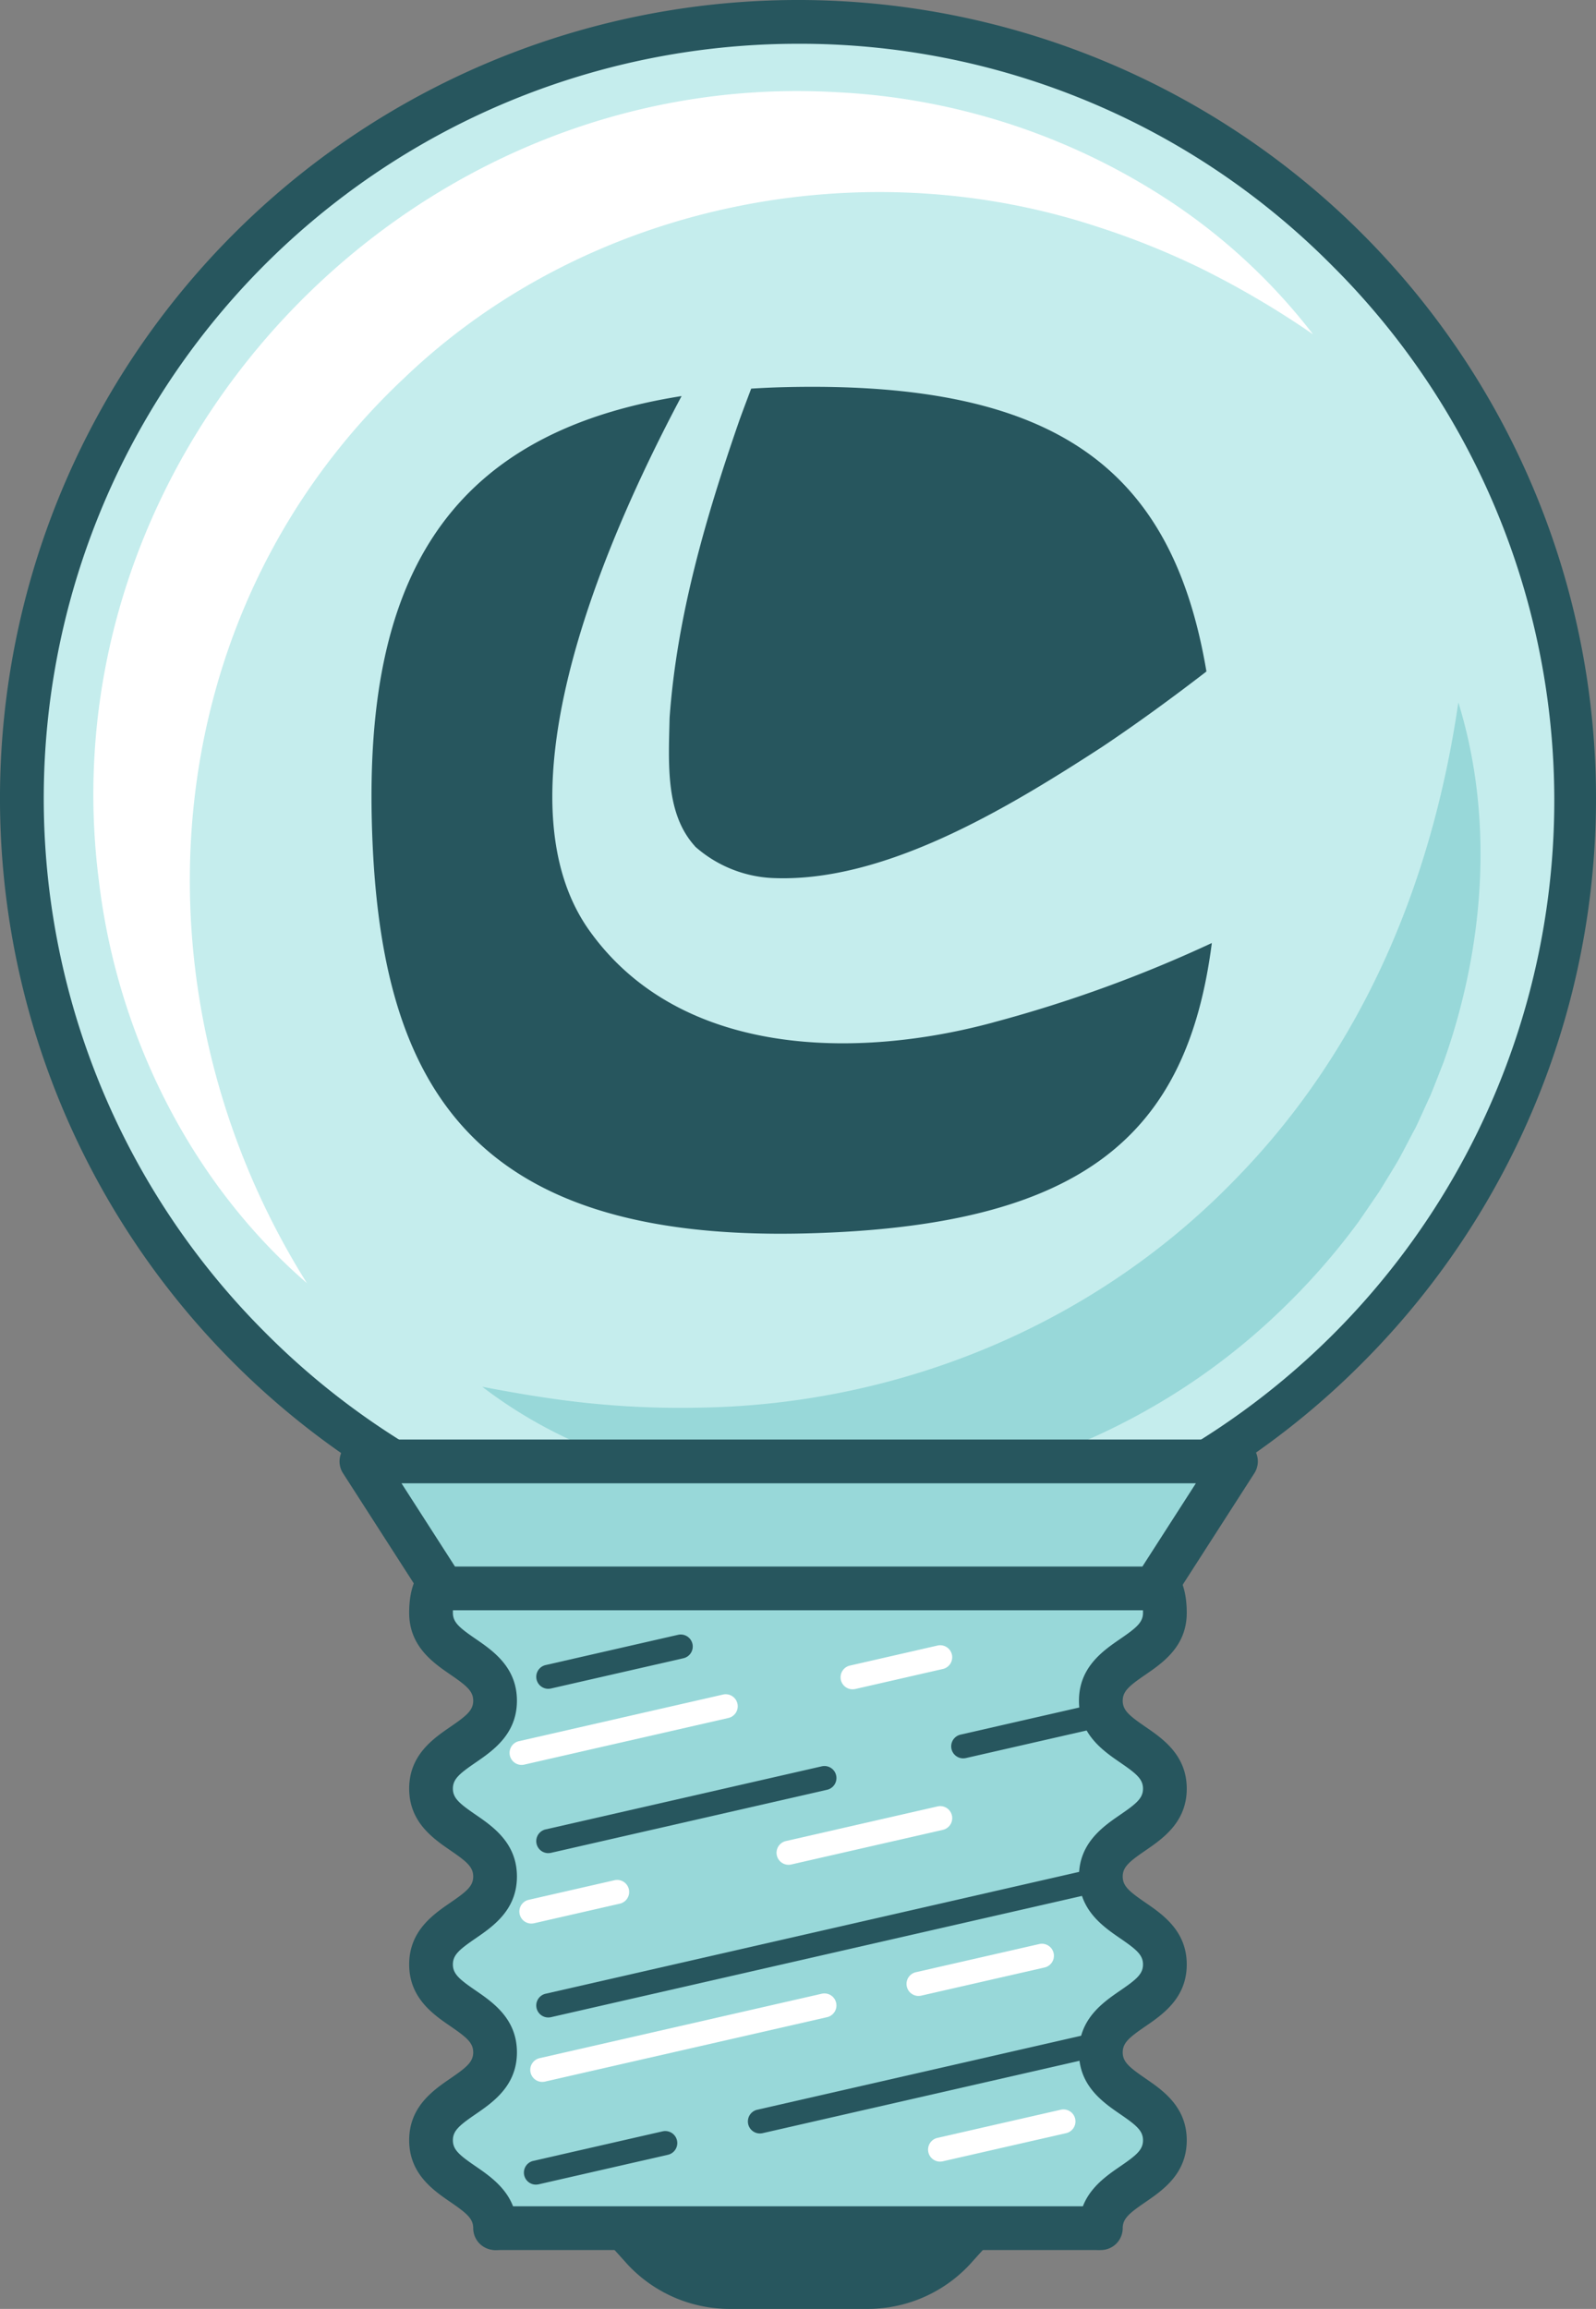
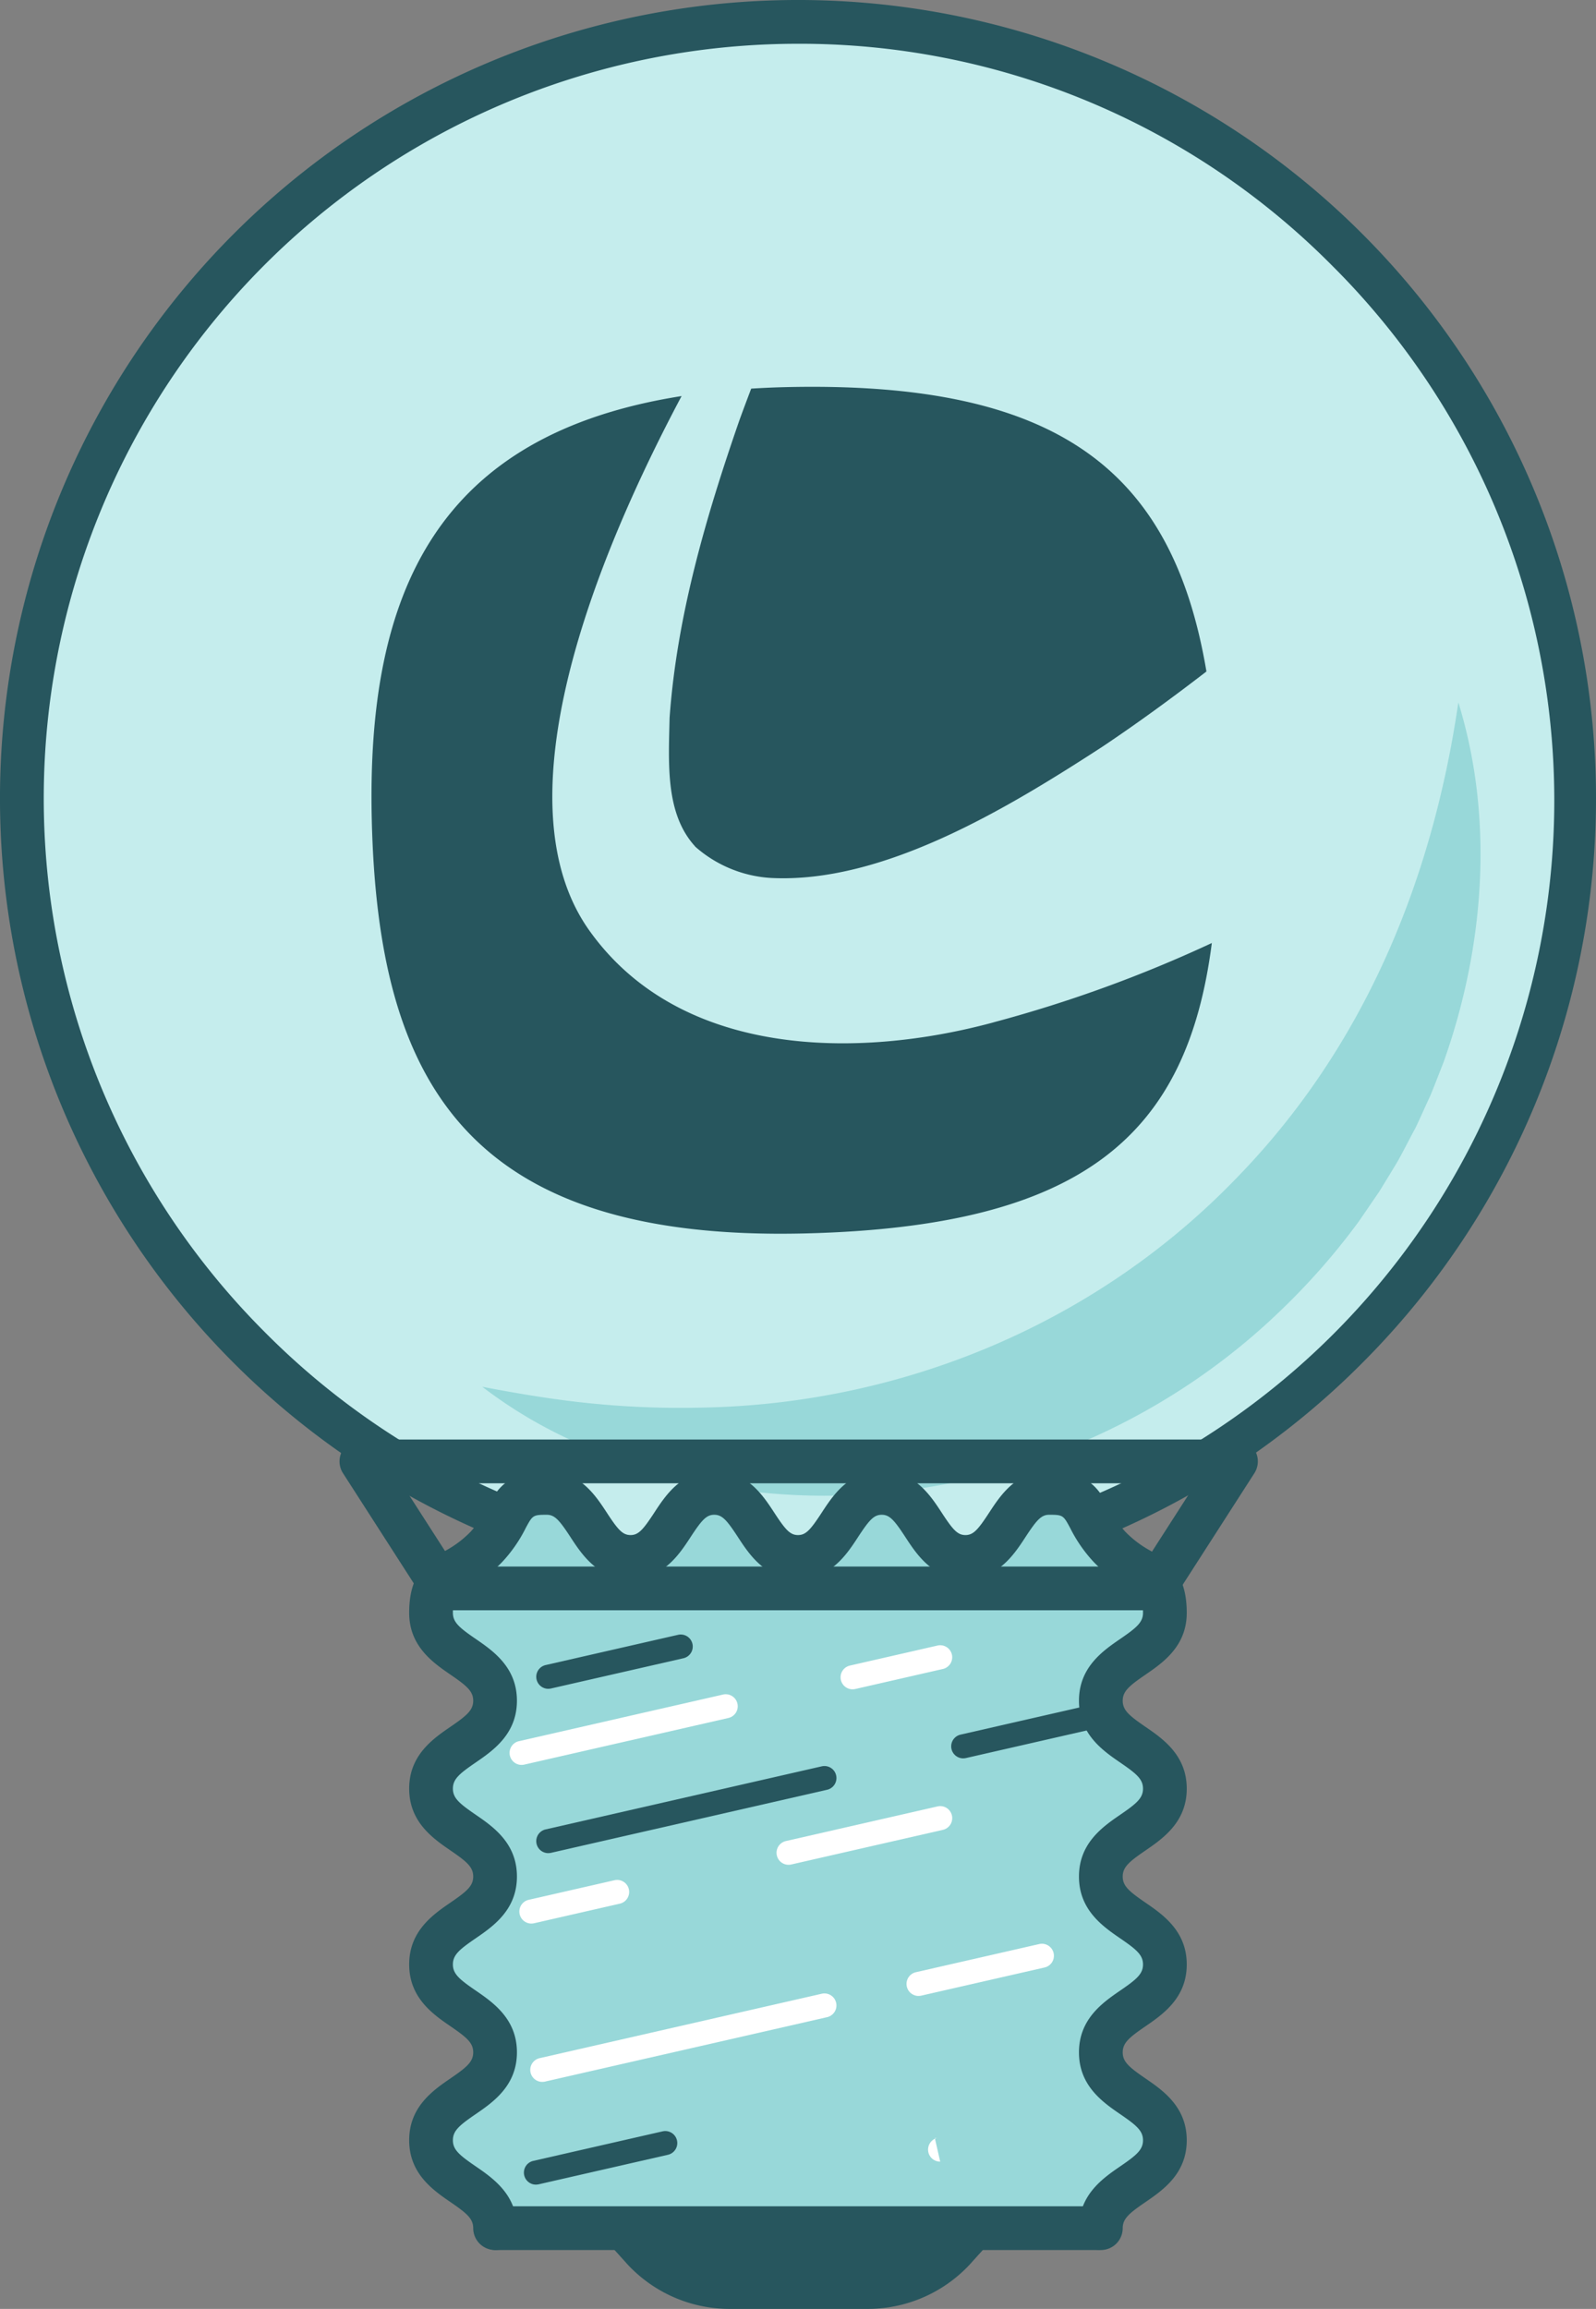
<svg xmlns="http://www.w3.org/2000/svg" id="Gruppe_1056" data-name="Gruppe 1056" width="255.389" height="369.276" viewBox="0 0 255.389 369.276">
  <rect x="0" y="0" width="255.389" height="369.276" fill="#808080" stroke="none" />
  <defs>
    <clipPath id="clip-path">
      <rect id="Rechteck_467" data-name="Rechteck 467" width="255.389" height="369.276" fill="none" />
    </clipPath>
  </defs>
  <g id="Gruppe_1053" data-name="Gruppe 1053">
    <g id="Gruppe_1052" data-name="Gruppe 1052" clip-path="url(#clip-path)">
      <path id="Pfad_4050" data-name="Pfad 4050" d="M256.483,132.29A124.193,124.193,0,1,1,132.29,8.1,124.193,124.193,0,0,1,256.483,132.29" transform="translate(-4.596 -4.596)" fill="#c5eded" />
      <path id="Pfad_4051" data-name="Pfad 4051" d="M127.694,255.389A127.694,127.694,0,0,1,37.4,37.4,127.694,127.694,0,1,1,217.988,217.988a126.858,126.858,0,0,1-90.294,37.4M127.694,7A120.692,120.692,0,0,0,42.353,213.036,120.692,120.692,0,1,0,213.036,42.353,119.9,119.9,0,0,0,127.694,7" fill="#27565e" />
-       <path id="Pfad_4052" data-name="Pfad 4052" d="M68.715,224.327c-18.631-16.1-30.357-39.8-33.271-64.243C26.582,91.424,84.656,29.807,153.613,33.867A106.319,106.319,0,0,1,206,50.755a95,95,0,0,1,23.723,21.835,143.825,143.825,0,0,0-18.034-10.6,126.143,126.143,0,0,0-16.562-6.638C157.061,42.835,113.214,51.89,84.3,79.566c-40.314,37.81-44.57,98.591-15.584,144.76" transform="translate(-19.609 -19.114)" fill="#fff" />
      <path id="Pfad_4053" data-name="Pfad 4053" d="M334.664,259.807c5.77,18.657,4.156,39.192-2.34,57.465-.69,1.769-1.413,3.647-2.126,5.391-.633,1.333-1.817,4.02-2.438,5.276-.921,1.676-1.811,3.488-2.739,5.141-.732,1.257-2.311,3.8-3.03,4.99-.678.966-2.6,3.808-3.311,4.821a109.407,109.407,0,0,1-12.924,14.626c-30.206,28.815-76.772,38.141-114.68,19.518a74.073,74.073,0,0,1-12.6-7.777c4.831.925,9.558,1.736,14.256,2.308a143.333,143.333,0,0,0,20.858,1.023c32.176-.569,63.248-13.519,85.62-36.759,20.269-20.8,31.276-47.4,35.452-76.022" transform="translate(-101.301 -147.462)" fill="#98d8d9" />
      <path id="Pfad_4054" data-name="Pfad 4054" d="M266.7,669.758c0-7.029,10.251-7.029,10.251-14.057S266.7,648.672,266.7,641.643s10.251-7.029,10.251-14.059S266.7,620.555,266.7,613.525s10.251-7.03,10.251-14.06-10.251-7.03-10.251-14.06,10.251-7.031,10.251-14.061-3.988-5.436-8.837-10.526c-4.619-4.85-2.986-8.661-9.684-8.661s-6.7,10.251-13.4,10.251-6.7-10.251-13.4-10.251-6.7,10.251-13.4,10.251-6.7-10.251-13.4-10.251-6.7,10.251-13.4,10.251-6.7-10.251-13.4-10.251-5.067,3.813-9.689,8.662c-4.85,5.088-8.836,3.492-8.836,10.521s10.252,7.028,10.252,14.057-10.252,7.029-10.252,14.059,10.252,7.03,10.252,14.06-10.252,7.03-10.252,14.06,10.252,7.03,10.252,14.059-10.252,7.031-10.252,14.062,10.252,7.031,10.252,14.061" transform="translate(-90.542 -313.396)" fill="#98d8d9" />
      <path id="Pfad_4055" data-name="Pfad 4055" d="M262.1,668.664a3.5,3.5,0,0,1-3.5-3.5c0-5.359,3.842-7.993,6.647-9.916,2.562-1.757,3.6-2.623,3.6-4.141s-1.043-2.385-3.6-4.142c-2.805-1.923-6.647-4.557-6.647-9.916s3.842-7.994,6.647-9.918c2.561-1.756,3.6-2.623,3.6-4.142s-1.043-2.385-3.6-4.142c-2.805-1.923-6.647-4.558-6.647-9.917s3.842-7.994,6.647-9.917c2.561-1.756,3.6-2.623,3.6-4.142s-1.043-2.386-3.6-4.142c-2.805-1.924-6.647-4.558-6.647-9.918s3.842-7.994,6.647-9.918c2.561-1.757,3.6-2.624,3.6-4.143,0-2.5-.269-2.662-2.363-3.9a23.6,23.6,0,0,1-5.508-4.211,22.975,22.975,0,0,1-3.755-5.4c-1.121-2.091-1.165-2.173-3.393-2.173-1.254,0-2,.84-3.767,3.54-1.85,2.832-4.386,6.712-9.629,6.712s-7.779-3.879-9.629-6.712c-1.763-2.7-2.514-3.54-3.767-3.54s-2,.841-3.768,3.54c-1.851,2.832-4.386,6.712-9.629,6.712s-7.779-3.879-9.63-6.712c-1.764-2.7-2.514-3.54-3.768-3.54s-2,.84-3.768,3.54c-1.851,2.832-4.386,6.712-9.63,6.712s-7.779-3.879-9.63-6.711c-1.764-2.7-2.515-3.54-3.769-3.54-2.23,0-2.274.082-3.4,2.174a22.959,22.959,0,0,1-3.758,5.4,23.562,23.562,0,0,1-5.508,4.208c-2.092,1.236-2.361,1.4-2.361,3.9,0,1.519,1.043,2.385,3.6,4.141,2.805,1.923,6.647,4.557,6.647,9.916s-3.842,7.994-6.647,9.917c-2.562,1.756-3.6,2.623-3.6,4.142s1.043,2.386,3.6,4.142c2.805,1.924,6.647,4.557,6.647,9.917s-3.842,7.994-6.647,9.917c-2.562,1.756-3.6,2.623-3.6,4.142s1.043,2.386,3.6,4.142c2.805,1.923,6.647,4.558,6.647,9.917s-3.842,7.994-6.647,9.918c-2.561,1.757-3.6,2.623-3.6,4.143s1.043,2.387,3.605,4.143c2.805,1.924,6.647,4.559,6.647,9.918a3.5,3.5,0,0,1-7,0c0-1.52-1.043-2.386-3.6-4.143-2.805-1.924-6.647-4.558-6.647-9.918s3.842-7.995,6.647-9.918c2.561-1.756,3.6-2.623,3.6-4.143s-1.043-2.385-3.6-4.142c-2.805-1.923-6.647-4.558-6.647-9.917s3.842-7.994,6.647-9.917c2.561-1.757,3.6-2.623,3.6-4.143s-1.043-2.386-3.6-4.142c-2.805-1.923-6.647-4.558-6.647-9.917s3.842-7.994,6.647-9.917c2.561-1.756,3.6-2.623,3.6-4.142s-1.043-2.385-3.6-4.141c-2.806-1.923-6.648-4.557-6.648-9.916,0-6.5,3.082-8.319,5.8-9.925a16.743,16.743,0,0,0,4-3.011,16.176,16.176,0,0,0,2.657-3.883c1.4-2.613,3.147-5.865,9.567-5.865,5.244,0,7.78,3.879,9.63,6.711,1.764,2.7,2.514,3.54,3.769,3.54s2-.841,3.768-3.54c1.851-2.832,4.386-6.711,9.63-6.711s7.779,3.879,9.629,6.711c1.764,2.7,2.514,3.54,3.768,3.54s2-.841,3.767-3.54c1.851-2.833,4.386-6.711,9.63-6.711s7.778,3.879,9.629,6.711c1.764,2.7,2.513,3.54,3.767,3.54s2-.841,3.767-3.54c1.851-2.833,4.386-6.711,9.629-6.711,6.419,0,8.163,3.252,9.564,5.865a16.185,16.185,0,0,0,2.655,3.882,16.744,16.744,0,0,0,4,3.013c2.719,1.608,5.8,3.43,5.8,9.928,0,5.36-3.842,7.995-6.647,9.918-2.561,1.757-3.6,2.623-3.6,4.143s1.043,2.386,3.6,4.142c2.805,1.923,6.647,4.558,6.647,9.917s-3.842,7.994-6.647,9.917c-2.561,1.757-3.6,2.623-3.6,4.143s1.043,2.386,3.6,4.142c2.805,1.924,6.647,4.558,6.647,9.917s-3.842,7.994-6.647,9.917c-2.561,1.756-3.6,2.623-3.6,4.142s1.043,2.384,3.6,4.141c2.805,1.923,6.647,4.557,6.647,9.917s-3.842,7.993-6.647,9.916c-2.562,1.756-3.6,2.622-3.6,4.141a3.5,3.5,0,0,1-3.5,3.5" transform="translate(-85.946 -308.801)" fill="#27565e" />
      <path id="Pfad_4056" data-name="Pfad 4056" d="M275.174,823.025H179.032a3.5,3.5,0,1,1,0-7h96.142a3.5,3.5,0,1,1,0,7" transform="translate(-99.629 -463.162)" fill="#27565e" />
-       <path id="Pfad_4057" data-name="Pfad 4057" d="M278.727,767.892a1.922,1.922,0,0,1-.426-3.8l53.928-12.312a1.922,1.922,0,0,1,.855,3.748l-53.928,12.312a1.954,1.954,0,0,1-.429.048" transform="translate(-157.111 -426.673)" fill="#27565e" />
      <path id="Pfad_4058" data-name="Pfad 4058" d="M195.837,796.779a1.922,1.922,0,0,1-.426-3.8l20.679-4.721a1.922,1.922,0,1,1,.855,3.748l-20.679,4.721a1.953,1.953,0,0,1-.429.048" transform="translate(-110.063 -447.378)" fill="#27565e" />
-       <path id="Pfad_4059" data-name="Pfad 4059" d="M200.413,714.841a1.922,1.922,0,0,1-.426-3.8L287.778,691a1.922,1.922,0,0,1,.856,3.748l-87.792,20.043a1.946,1.946,0,0,1-.429.048" transform="translate(-112.661 -392.174)" fill="#27565e" />
      <path id="Pfad_4060" data-name="Pfad 4060" d="M200.413,667.131a1.922,1.922,0,0,1-.426-3.8l44.17-10.084a1.922,1.922,0,0,1,.856,3.748l-44.17,10.084a1.957,1.957,0,0,1-.429.048" transform="translate(-112.661 -370.747)" fill="#27565e" />
      <path id="Pfad_4061" data-name="Pfad 4061" d="M353.964,638.62a1.922,1.922,0,0,1-.426-3.8l22.336-5.1a1.922,1.922,0,1,1,.855,3.748l-22.336,5.1a1.956,1.956,0,0,1-.429.048" transform="translate(-199.814 -357.394)" fill="#27565e" />
      <path id="Pfad_4062" data-name="Pfad 4062" d="M313.025,615.577a1.922,1.922,0,0,1-.426-3.8l14-3.2a1.922,1.922,0,1,1,.855,3.748l-14,3.2a1.949,1.949,0,0,1-.429.049" transform="translate(-176.578 -345.395)" fill="#fff" />
      <path id="Pfad_4063" data-name="Pfad 4063" d="M190.535,637.954a1.922,1.922,0,0,1-.426-3.8l32.645-7.453a1.922,1.922,0,1,1,.855,3.748l-32.645,7.453a1.953,1.953,0,0,1-.429.048" transform="translate(-107.054 -355.681)" fill="#fff" />
      <path id="Pfad_4064" data-name="Pfad 4064" d="M289.328,677.41a1.922,1.922,0,0,1-.426-3.8l24.249-5.536a1.922,1.922,0,1,1,.856,3.748l-24.249,5.536a1.957,1.957,0,0,1-.429.048" transform="translate(-163.128 -379.163)" fill="#fff" />
      <path id="Pfad_4065" data-name="Pfad 4065" d="M194.154,702.3a1.922,1.922,0,0,1-.426-3.8l13.707-3.129a1.922,1.922,0,0,1,.856,3.748l-13.707,3.129a1.953,1.953,0,0,1-.429.048" transform="translate(-109.108 -394.654)" fill="#fff" />
      <path id="Pfad_4066" data-name="Pfad 4066" d="M337.432,727.278a1.922,1.922,0,0,1-.426-3.8l19.721-4.5a1.922,1.922,0,0,1,.856,3.748l-19.722,4.5a1.956,1.956,0,0,1-.429.048" transform="translate(-190.431 -408.054)" fill="#fff" />
-       <path id="Pfad_4067" data-name="Pfad 4067" d="M345.406,788.554a1.922,1.922,0,0,1-.426-3.8l19.721-4.5a1.922,1.922,0,0,1,.856,3.748l-19.722,4.5a1.956,1.956,0,0,1-.429.048" transform="translate(-194.957 -442.833)" fill="#fff" />
+       <path id="Pfad_4067" data-name="Pfad 4067" d="M345.406,788.554a1.922,1.922,0,0,1-.426-3.8l19.721-4.5l-19.722,4.5a1.956,1.956,0,0,1-.429.048" transform="translate(-194.957 -442.833)" fill="#fff" />
      <path id="Pfad_4068" data-name="Pfad 4068" d="M198.189,751.453a1.922,1.922,0,0,1-.426-3.8l45.131-10.3a1.922,1.922,0,1,1,.855,3.748l-45.131,10.3a1.949,1.949,0,0,1-.429.048" transform="translate(-111.398 -418.483)" fill="#fff" />
      <path id="Pfad_4069" data-name="Pfad 4069" d="M200.413,613.24a1.922,1.922,0,0,1-.426-3.8l21.176-4.835a1.922,1.922,0,0,1,.856,3.748l-21.177,4.835a1.95,1.95,0,0,1-.429.048" transform="translate(-112.661 -343.139)" fill="#27565e" />
      <path id="Pfad_4070" data-name="Pfad 4070" d="M220.13,824.119h65.234l-5.282,5.856a22.329,22.329,0,0,1-16.566,7.058H241.978a22.328,22.328,0,0,1-16.567-7.058Z" transform="translate(-124.942 -467.757)" fill="#27565e" />
-       <path id="Pfad_4071" data-name="Pfad 4071" d="M133.746,540.523H273.688l-13.059,20.313H146.8Z" transform="translate(-75.912 -306.792)" fill="#98d8d9" />
      <path id="Pfad_4072" data-name="Pfad 4072" d="M256.033,559.741H142.21a3.5,3.5,0,0,1-2.945-1.607L126.205,537.82a3.5,3.5,0,0,1,2.945-5.394H269.092a3.5,3.5,0,0,1,2.945,5.394l-13.059,20.314a3.5,3.5,0,0,1-2.945,1.607m-111.912-7h110l8.557-13.311H135.564Z" transform="translate(-71.317 -302.197)" fill="#27565e" />
    </g>
  </g>
  <g id="Gruppe_1055" data-name="Gruppe 1055">
    <g id="Gruppe_1054" data-name="Gruppe 1054" clip-path="url(#clip-path)">
      <path id="Pfad_4073" data-name="Pfad 4073" d="M251.721,216.6a20.1,20.1,0,0,0,12.121,5.022c17.853.917,37.563-10.926,53.1-21.022,5.623-3.765,11.149-7.8,16.6-12-5.428-32.144-23.678-46.543-67.524-45.474-1.823.044-3.59.128-5.323.234-.626,1.66-1.257,3.32-1.858,4.978-5.4,15.555-10.044,31.451-11.2,47.671-.17,7.438-.681,15.378,4.1,20.586" transform="translate(-140.49 -81.206)" fill="#27565e" />
      <path id="Pfad_4074" data-name="Pfad 4074" d="M236.993,246.672c-21.562,5.839-49.9,5.761-64.524-14.507C158.782,213.3,170.292,178.1,187.095,146.5c-38.976,6.129-50.47,31.168-49.571,67.9,1.013,41.459,15,67.349,69.329,66.023,44.478-1.087,61.135-15.647,65.091-46.447a212.158,212.158,0,0,1-34.951,12.69Z" transform="translate(-78.029 -83.153)" fill="#27565e" />
    </g>
  </g>
</svg>